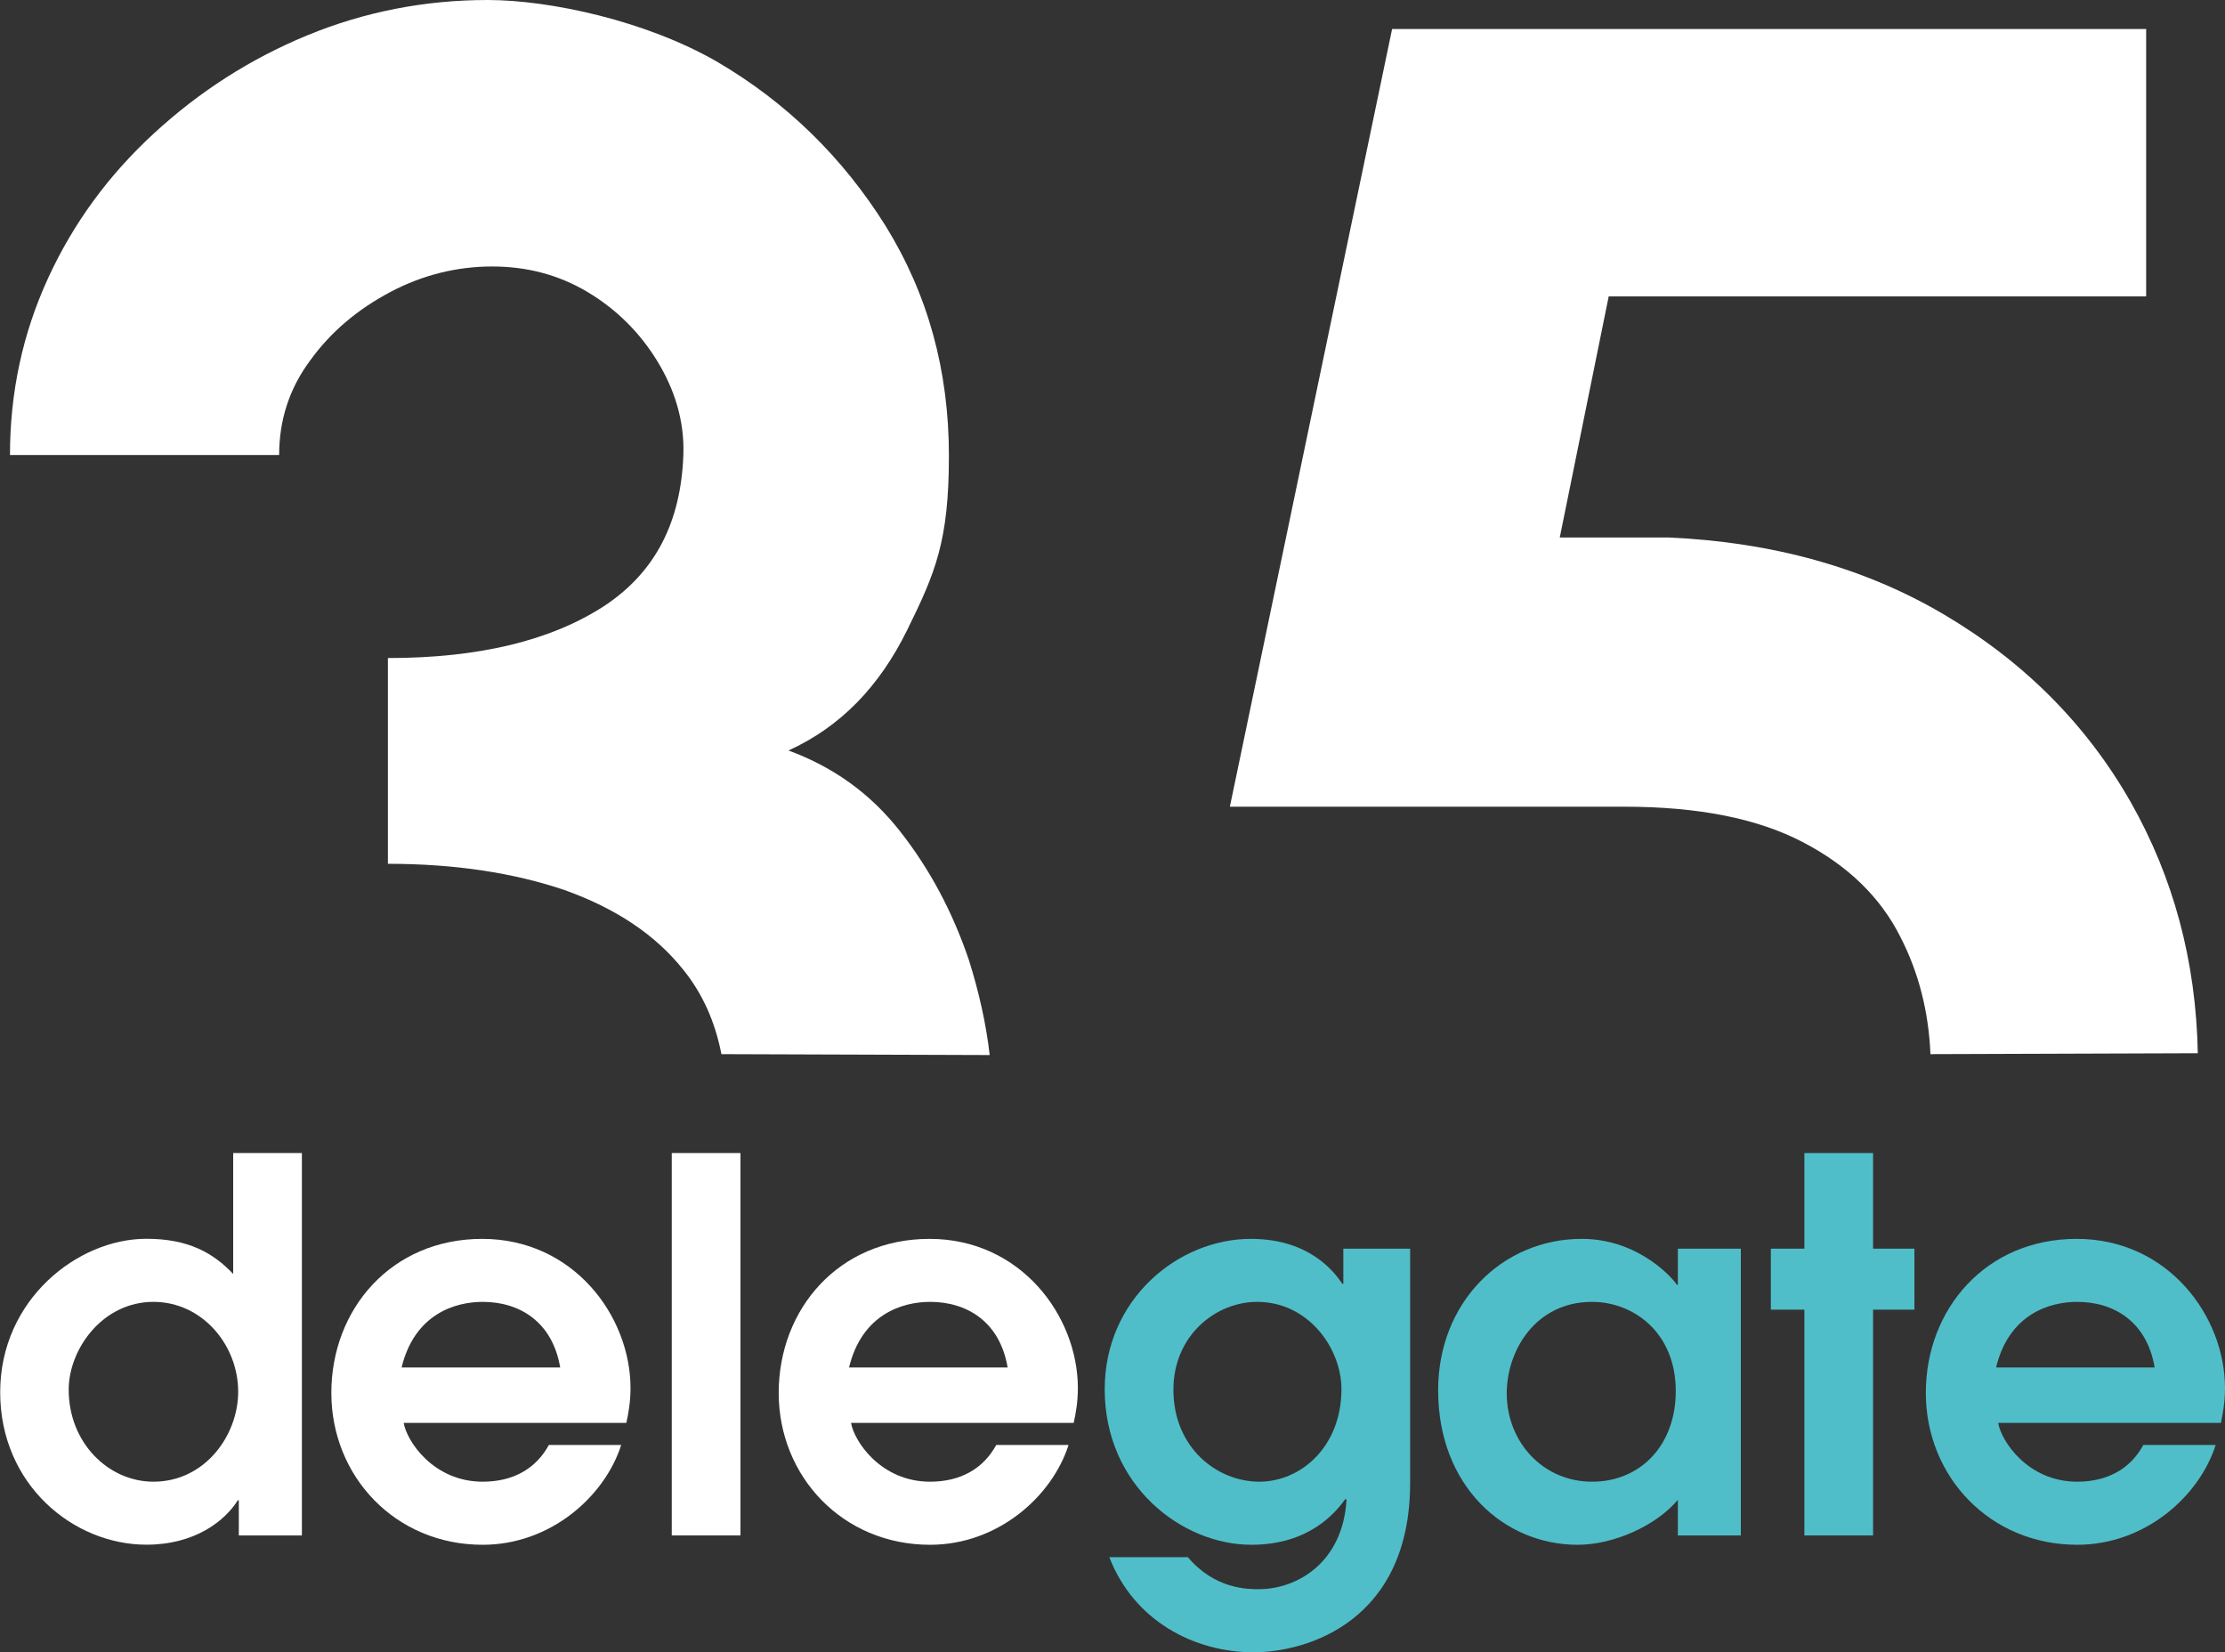
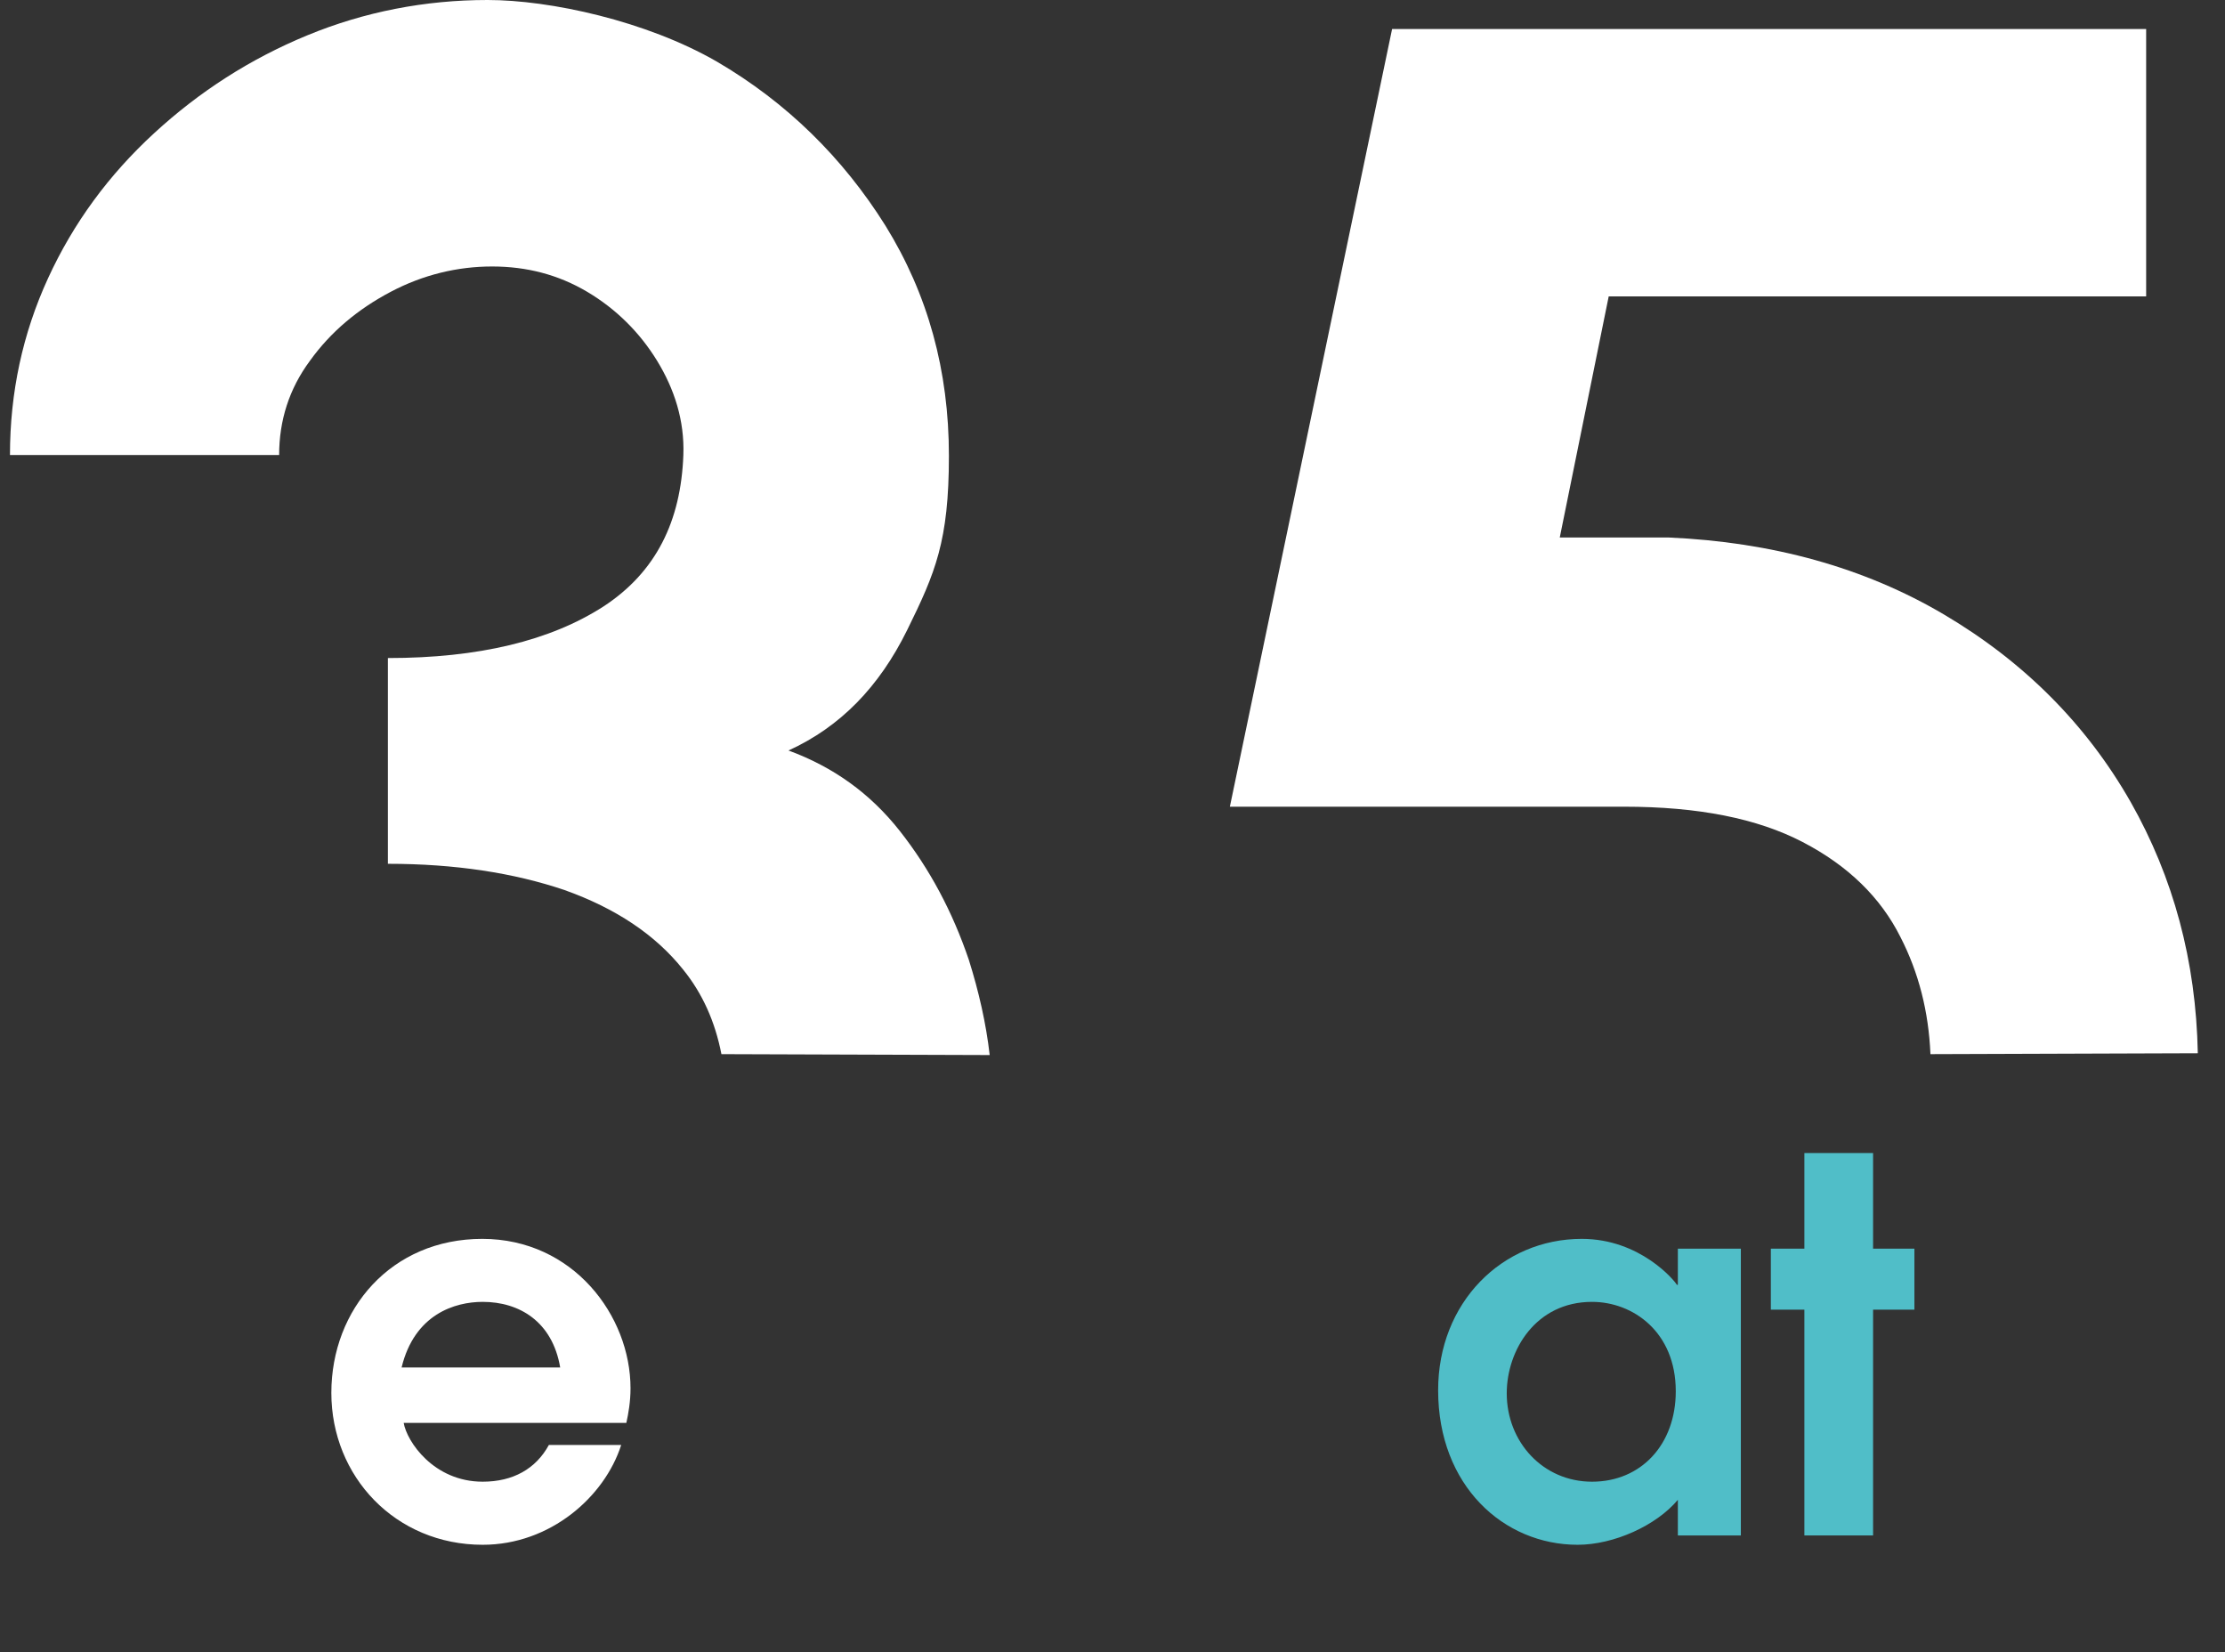
<svg xmlns="http://www.w3.org/2000/svg" id="Layer_4" viewBox="0 0 245.5 182.29">
  <rect x="0" y="0" width="245.5" height="182.29" fill="#333333" stroke="none" />
  <defs>
    <style>.cls-1{fill:#fff;}.cls-2{fill:#50bec8;}</style>
  </defs>
  <g id="_35">
    <path class="cls-1" d="M79.6,116.3c-.7-3.6-2.1-6.7-4.2-9.3-3.1-3.9-7.5-6.8-13.1-8.8-5.6-1.9-12.1-2.9-19.5-2.9v-22.7c10,0,17.9-1.9,23.8-5.7,5.8-3.8,8.53-9.41,8.8-16.7.14-3.82-1-7.3-2.9-10.4s-4.5-5.7-7.7-7.6c-3.2-1.9-6.7-2.8-10.5-2.8s-7.6.9-11.2,2.8c-3.6,1.9-6.6,4.4-8.9,7.6-2.3,3.1-3.4,6.6-3.4,10.4H1.1c0-6.9,1.4-13.4,4.2-19.5,2.8-6.1,6.7-11.4,11.7-16S27.6,6.5,33.9,3.9c6.3-2.6,13-3.9,19.9-3.9s17.5,2.3,25.3,6.8c7.7,4.5,13.9,10.6,18.6,18.1,4.7,7.6,7,16,7,25.4s-1.5,12.9-4.6,19.2-7.4,10.7-13.1,13.3c4.9,1.8,9,4.7,12.3,8.9,3.3,4.2,5.8,8.9,7.6,14.2,1.1,3.5,1.9,7,2.3,10.5" />
    <path class="cls-1" d="M213,116.3c-.2-4.7-1.3-9-3.3-12.9-2.2-4.4-5.8-7.9-10.8-10.5s-11.5-3.9-19.7-3.9h-43.5L153.6,3.2h83.2v29.5h-59.3l-5.4,26.6h12c11.4.5,21.6,3.3,30.4,8.5,8.8,5.2,15.7,12.1,20.6,20.7,4.7,8.3,7.2,17.5,7.4,27.7" />
  </g>
  <g id="_Gruppe_">
    <g id="logo-right">
-       <path class="cls-2" d="M155.59,137.76v25.83c0,15.22-11.29,18.7-17.28,18.7-6.5,0-13.17-3.42-15.91-10.49h8.67c2.97,3.53,6.61,3.53,7.81,3.53,4.28,0,9.29-2.97,9.69-9.86l-.11-.11c-1.03,1.43-3.93,5.07-10.38,5.07-7.7,0-16.19-6.55-16.19-17.16,0-9.92,8.09-16.59,16.13-16.59,6.5,0,9.24,3.7,10.09,4.96h.11v-3.88h7.36,0ZM138.71,143.63c-4.56,0-9.24,3.7-9.24,9.69,0,6.44,4.85,10.15,9.47,10.15s9.07-3.88,9.07-10.21c0-4.51-3.65-9.63-9.3-9.63h0Z" />
      <path class="cls-2" d="M192.08,169.4h-6.95v-3.93c-2.39,2.85-7.07,4.96-11.06,4.96-8.15,0-15.39-6.5-15.39-17.05,0-9.69,7.07-16.7,15.85-16.7,6.44,0,10.26,4.62,10.49,5.07h.11v-3.99h6.95v31.64h0ZM175.66,143.63c-6.22,0-9.41,5.36-9.41,10.09,0,5.36,3.99,9.75,9.41,9.75s9.24-4.11,9.24-9.98c0-6.55-4.73-9.86-9.24-9.86Z" />
      <path class="cls-2" d="M199.09,144.49h-3.7v-6.73h3.7v-10.55h7.58v10.55h4.56v6.73h-4.56v24.91h-7.58v-24.91Z" />
-       <path class="cls-2" d="M220.47,156.97c.34,2.05,3.3,6.5,8.72,6.5,3.36,0,5.87-1.43,7.3-4.05h7.98c-1.82,5.7-7.81,11.01-15.28,11.01-9.63,0-16.7-7.53-16.7-16.76s6.61-16.99,16.65-16.99,16.36,8.49,16.36,16.48c0,1.48-.23,2.79-.45,3.82h-24.58ZM237.74,150.87c-.86-5.07-4.51-7.24-8.55-7.24-3.08,0-7.53,1.37-8.95,7.24h17.5,0Z" />
    </g>
    <g id="logo-left">
-       <path class="cls-1" d="M33.3,169.4h-6.95v-3.88h-.11c-1.43,2.28-4.73,4.9-10.09,4.9-8.04,0-16.13-6.61-16.13-16.82s8.55-16.93,16.13-16.93c4.62,0,7.36,1.54,9.58,3.88v-13.34h7.58v42.19h0ZM16.93,163.47c5.7,0,9.35-5.13,9.35-9.92,0-5.19-3.99-9.92-9.35-9.92-5.64,0-9.35,5.24-9.35,9.69,0,5.87,4.39,10.15,9.35,10.15Z" />
      <path class="cls-1" d="M44.54,156.97c.34,2.05,3.3,6.5,8.72,6.5,3.36,0,5.87-1.43,7.3-4.05h7.98c-1.82,5.7-7.81,11.01-15.28,11.01-9.63,0-16.7-7.53-16.7-16.76s6.61-16.99,16.65-16.99,16.36,8.49,16.36,16.48c0,1.48-.23,2.79-.46,3.82h-24.57ZM61.81,150.87c-.86-5.07-4.51-7.24-8.55-7.24-3.08,0-7.53,1.37-8.95,7.24h17.5Z" />
-       <path class="cls-1" d="M74.12,127.21h7.58v42.19h-7.58v-42.19Z" />
-       <path class="cls-1" d="M93.9,156.97c.34,2.05,3.3,6.5,8.72,6.5,3.36,0,5.87-1.43,7.3-4.05h7.98c-1.82,5.7-7.81,11.01-15.28,11.01-9.63,0-16.7-7.53-16.7-16.76s6.61-16.99,16.65-16.99,16.36,8.49,16.36,16.48c0,1.48-.23,2.79-.46,3.82h-24.57ZM111.18,150.87c-.86-5.07-4.51-7.24-8.55-7.24-3.08,0-7.53,1.37-8.95,7.24h17.5Z" />
    </g>
  </g>
</svg>